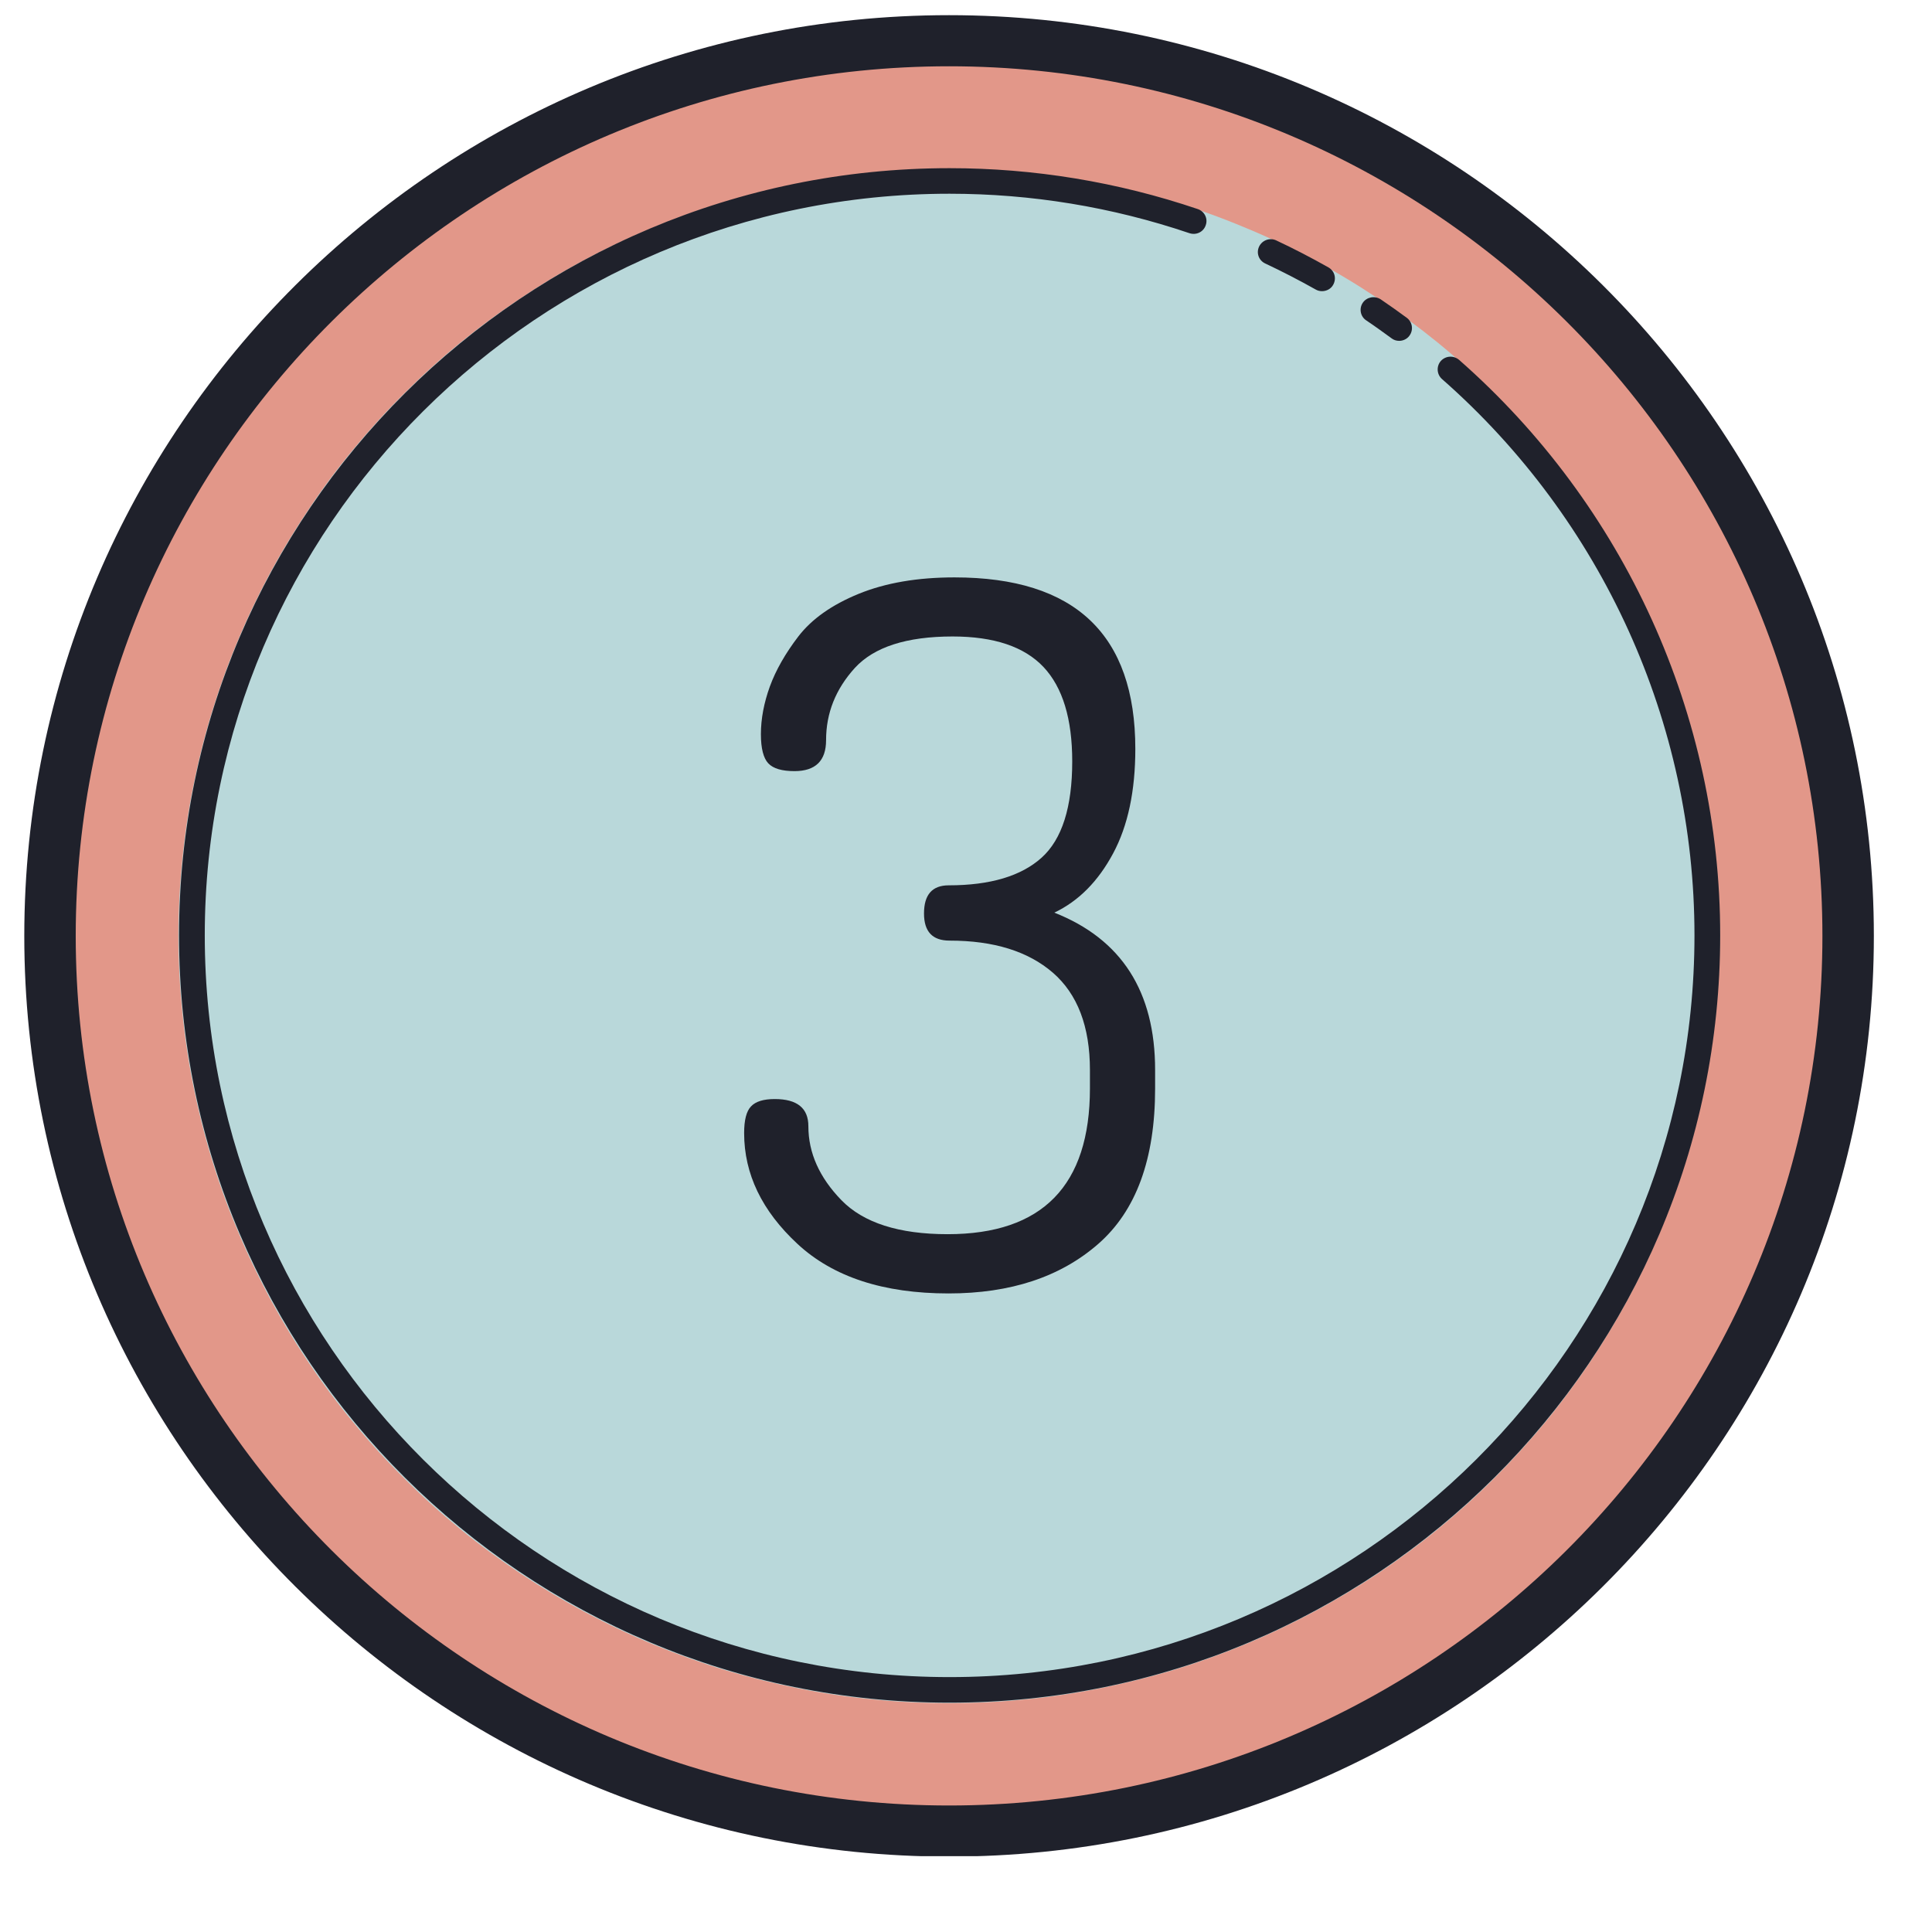
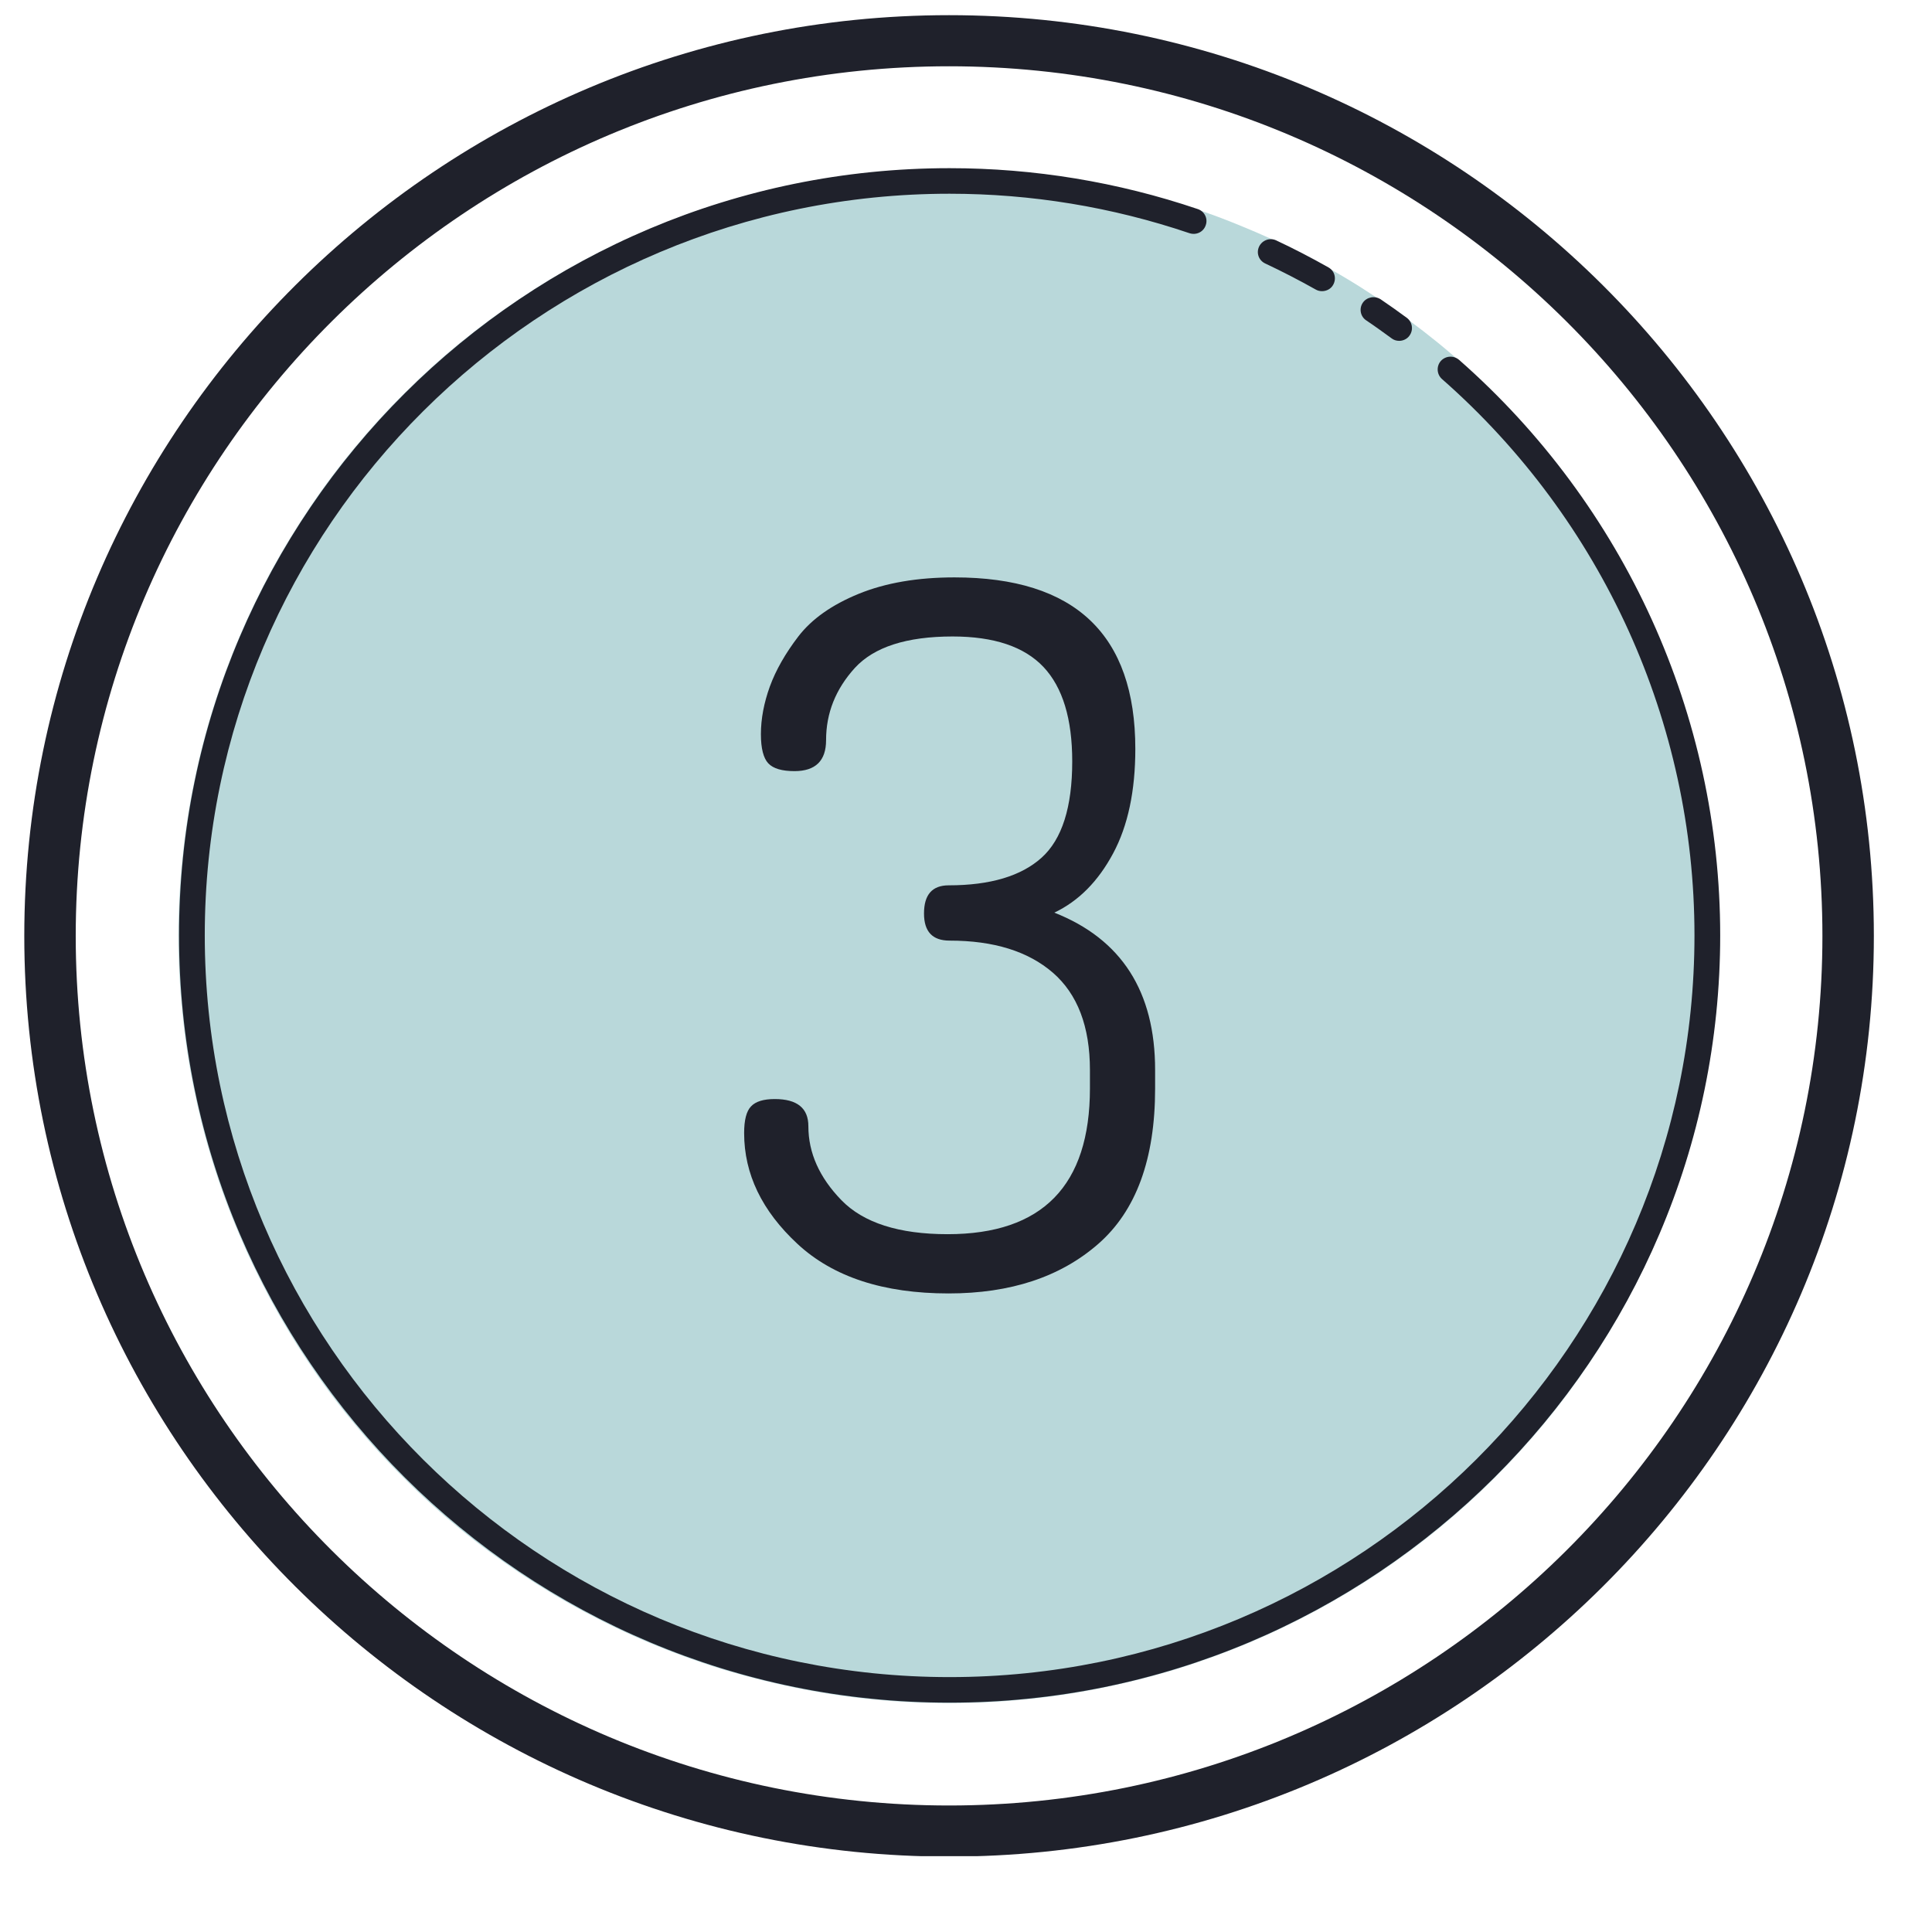
<svg xmlns="http://www.w3.org/2000/svg" width="63" zoomAndPan="magnify" viewBox="0 0 47.25 47.25" height="63" preserveAspectRatio="xMidYMid meet" version="1.0">
  <defs>
    <clipPath id="f3e0cd77cb">
-       <path d="M 1 0.359 L 46 0.359 L 46 45 L 1 45 Z M 1 0.359 " clip-rule="nonzero" />
-     </clipPath>
+       </clipPath>
    <clipPath id="dc87c3779a">
      <path d="M 0 0.359 L 46 0.359 L 46 45.395 L 0 45.395 Z M 0 0.359 " clip-rule="nonzero" />
    </clipPath>
  </defs>
  <g clip-path="url(#f3e0cd77cb)">
-     <path fill="#e29789" d="M 23.211 0.996 C 22.492 0.996 21.773 1.031 21.055 1.102 C 20.34 1.172 19.629 1.277 18.922 1.418 C 18.215 1.559 17.52 1.73 16.828 1.941 C 16.141 2.148 15.461 2.391 14.797 2.664 C 14.133 2.938 13.48 3.246 12.848 3.582 C 12.211 3.922 11.594 4.289 10.996 4.688 C 10.398 5.086 9.82 5.512 9.262 5.965 C 8.707 6.422 8.172 6.902 7.664 7.41 C 7.156 7.918 6.672 8.445 6.215 9 C 5.758 9.555 5.328 10.129 4.93 10.727 C 4.531 11.324 4.16 11.938 3.82 12.57 C 3.48 13.203 3.172 13.848 2.898 14.512 C 2.621 15.176 2.379 15.848 2.172 16.535 C 1.961 17.219 1.785 17.914 1.645 18.617 C 1.504 19.32 1.398 20.031 1.328 20.742 C 1.258 21.457 1.223 22.172 1.223 22.891 C 1.223 23.605 1.258 24.32 1.328 25.035 C 1.398 25.75 1.504 26.457 1.645 27.16 C 1.785 27.863 1.961 28.559 2.172 29.246 C 2.379 29.93 2.621 30.605 2.898 31.266 C 3.172 31.93 3.48 32.578 3.82 33.211 C 4.16 33.84 4.531 34.457 4.93 35.051 C 5.328 35.648 5.758 36.223 6.215 36.777 C 6.672 37.332 7.156 37.863 7.664 38.371 C 8.172 38.875 8.707 39.359 9.262 39.812 C 9.82 40.266 10.398 40.695 10.996 41.094 C 11.594 41.492 12.211 41.859 12.848 42.195 C 13.48 42.535 14.133 42.84 14.797 43.113 C 15.461 43.391 16.141 43.629 16.828 43.84 C 17.52 44.047 18.215 44.223 18.922 44.359 C 19.629 44.5 20.34 44.605 21.055 44.676 C 21.773 44.746 22.492 44.781 23.211 44.781 C 23.93 44.781 24.648 44.746 25.367 44.676 C 26.082 44.605 26.793 44.5 27.5 44.359 C 28.207 44.223 28.906 44.047 29.594 43.84 C 30.281 43.629 30.961 43.391 31.625 43.113 C 32.289 42.84 32.941 42.535 33.574 42.195 C 34.211 41.859 34.828 41.492 35.426 41.094 C 36.027 40.695 36.602 40.266 37.16 39.812 C 37.715 39.359 38.25 38.875 38.758 38.371 C 39.27 37.863 39.75 37.332 40.207 36.777 C 40.664 36.223 41.094 35.648 41.492 35.051 C 41.895 34.457 42.262 33.84 42.602 33.211 C 42.941 32.578 43.25 31.93 43.523 31.266 C 43.801 30.605 44.043 29.93 44.25 29.246 C 44.461 28.559 44.637 27.863 44.777 27.16 C 44.918 26.457 45.023 25.75 45.094 25.035 C 45.164 24.32 45.199 23.605 45.199 22.891 C 45.199 22.172 45.164 21.457 45.094 20.742 C 45.023 20.031 44.918 19.32 44.777 18.617 C 44.637 17.914 44.461 17.219 44.25 16.535 C 44.043 15.848 43.801 15.176 43.523 14.512 C 43.25 13.848 42.941 13.203 42.602 12.57 C 42.262 11.938 41.895 11.324 41.492 10.727 C 41.094 10.129 40.664 9.555 40.207 9 C 39.75 8.445 39.27 7.918 38.758 7.41 C 38.25 6.902 37.715 6.422 37.16 5.965 C 36.602 5.512 36.027 5.086 35.426 4.688 C 34.828 4.289 34.211 3.922 33.574 3.582 C 32.941 3.246 32.289 2.938 31.625 2.664 C 30.961 2.391 30.281 2.148 29.594 1.941 C 28.906 1.73 28.207 1.559 27.5 1.418 C 26.793 1.277 26.082 1.172 25.367 1.102 C 24.648 1.031 23.93 0.996 23.211 0.996 Z M 23.211 0.996 " fill-opacity="1" fill-rule="nonzero" />
-   </g>
+     </g>
  <path fill="#b9d8da" d="M 23.211 4.125 C 22.594 4.125 21.977 4.156 21.363 4.215 C 20.75 4.277 20.141 4.367 19.535 4.484 C 18.93 4.605 18.332 4.754 17.742 4.934 C 17.148 5.109 16.57 5.316 16 5.555 C 15.43 5.789 14.871 6.051 14.328 6.34 C 13.781 6.629 13.254 6.945 12.742 7.289 C 12.227 7.629 11.73 7.996 11.254 8.383 C 10.777 8.773 10.32 9.188 9.887 9.621 C 9.449 10.055 9.035 10.512 8.645 10.984 C 8.25 11.461 7.883 11.953 7.543 12.465 C 7.199 12.977 6.883 13.5 6.59 14.043 C 6.301 14.586 6.035 15.141 5.801 15.707 C 5.562 16.277 5.355 16.855 5.176 17.441 C 4.996 18.031 4.848 18.625 4.727 19.23 C 4.605 19.832 4.516 20.438 4.457 21.051 C 4.395 21.66 4.363 22.273 4.363 22.891 C 4.363 23.504 4.395 24.117 4.457 24.73 C 4.516 25.34 4.605 25.949 4.727 26.551 C 4.848 27.152 4.996 27.75 5.176 28.336 C 5.355 28.926 5.562 29.504 5.801 30.07 C 6.035 30.637 6.301 31.191 6.59 31.734 C 6.883 32.277 7.199 32.805 7.543 33.316 C 7.883 33.824 8.25 34.32 8.645 34.793 C 9.035 35.27 9.449 35.723 9.887 36.156 C 10.32 36.594 10.777 37.004 11.254 37.395 C 11.73 37.785 12.227 38.148 12.742 38.492 C 13.254 38.832 13.781 39.148 14.328 39.438 C 14.871 39.727 15.43 39.992 16 40.227 C 16.57 40.461 17.148 40.668 17.742 40.848 C 18.332 41.023 18.93 41.172 19.535 41.293 C 20.141 41.414 20.75 41.504 21.363 41.562 C 21.977 41.625 22.594 41.652 23.211 41.652 C 23.828 41.652 24.445 41.625 25.059 41.562 C 25.672 41.504 26.281 41.414 26.887 41.293 C 27.492 41.172 28.09 41.023 28.684 40.848 C 29.273 40.668 29.852 40.461 30.422 40.227 C 30.992 39.992 31.551 39.727 32.094 39.438 C 32.641 39.148 33.168 38.832 33.684 38.492 C 34.195 38.148 34.691 37.785 35.168 37.395 C 35.645 37.004 36.102 36.594 36.539 36.156 C 36.973 35.723 37.387 35.27 37.781 34.793 C 38.172 34.32 38.539 33.824 38.883 33.316 C 39.223 32.805 39.543 32.277 39.832 31.734 C 40.125 31.191 40.387 30.637 40.621 30.07 C 40.859 29.504 41.066 28.926 41.246 28.336 C 41.426 27.75 41.574 27.152 41.695 26.551 C 41.816 25.949 41.906 25.34 41.969 24.73 C 42.027 24.117 42.059 23.504 42.059 22.891 C 42.059 22.273 42.027 21.66 41.969 21.051 C 41.906 20.438 41.816 19.832 41.695 19.23 C 41.574 18.625 41.426 18.031 41.246 17.441 C 41.066 16.855 40.859 16.277 40.621 15.707 C 40.387 15.141 40.125 14.586 39.832 14.043 C 39.543 13.5 39.223 12.977 38.883 12.465 C 38.539 11.953 38.172 11.461 37.781 10.984 C 37.387 10.512 36.973 10.055 36.539 9.621 C 36.102 9.188 35.645 8.773 35.168 8.383 C 34.691 7.996 34.195 7.629 33.684 7.289 C 33.168 6.945 32.641 6.629 32.094 6.34 C 31.551 6.051 30.992 5.789 30.422 5.555 C 29.852 5.316 29.273 5.109 28.684 4.934 C 28.09 4.754 27.492 4.605 26.887 4.484 C 26.281 4.367 25.672 4.277 25.059 4.215 C 24.445 4.156 23.828 4.125 23.211 4.125 Z M 23.211 4.125 " fill-opacity="1" fill-rule="nonzero" />
  <g clip-path="url(#dc87c3779a)">
    <path fill="#1f212b" d="M 23.211 45.406 C 10.742 45.406 0.594 35.305 0.594 22.891 C 0.594 10.473 10.742 0.371 23.211 0.371 C 35.684 0.371 45.828 10.473 45.828 22.891 C 45.828 35.305 35.68 45.406 23.211 45.406 Z M 23.211 1.621 C 11.434 1.621 1.852 11.164 1.852 22.891 C 1.852 34.617 11.434 44.156 23.211 44.156 C 34.988 44.156 44.57 34.617 44.57 22.891 C 44.57 11.164 34.988 1.621 23.211 1.621 Z M 23.211 1.621 " fill-opacity="1" fill-rule="nonzero" />
  </g>
  <path fill="#1f212b" d="M 23.223 41.641 C 12.832 41.641 4.379 33.223 4.379 22.875 C 4.379 12.531 12.832 4.113 23.223 4.113 C 25.289 4.113 27.332 4.449 29.293 5.113 C 29.457 5.168 29.547 5.344 29.488 5.508 C 29.434 5.672 29.258 5.758 29.09 5.703 C 27.195 5.062 25.223 4.738 23.223 4.738 C 13.18 4.738 5.008 12.875 5.008 22.875 C 5.008 32.879 13.18 41.016 23.223 41.016 C 33.27 41.016 41.441 32.879 41.441 22.875 C 41.441 17.676 39.191 12.719 35.266 9.27 C 35.137 9.156 35.125 8.957 35.238 8.828 C 35.355 8.699 35.551 8.688 35.684 8.801 C 39.742 12.367 42.07 17.496 42.07 22.875 C 42.07 33.223 33.617 41.641 23.223 41.641 Z M 23.223 41.641 " fill-opacity="1" fill-rule="nonzero" />
  <path fill="#1f212b" d="M 32.332 7.121 C 32.281 7.121 32.227 7.109 32.18 7.082 C 31.77 6.852 31.355 6.637 30.945 6.445 C 30.785 6.371 30.719 6.188 30.793 6.031 C 30.867 5.875 31.055 5.805 31.211 5.879 C 31.637 6.078 32.066 6.301 32.488 6.539 C 32.641 6.625 32.691 6.812 32.605 6.965 C 32.551 7.066 32.441 7.121 32.332 7.121 Z M 34.219 8.336 C 34.152 8.336 34.086 8.316 34.031 8.273 C 33.828 8.125 33.625 7.977 33.414 7.836 C 33.27 7.742 33.234 7.547 33.328 7.406 C 33.426 7.262 33.621 7.227 33.766 7.32 C 33.98 7.465 34.195 7.617 34.406 7.773 C 34.543 7.875 34.574 8.07 34.469 8.211 C 34.41 8.293 34.312 8.336 34.219 8.336 Z M 18.199 27.711 C 18.199 27.395 18.254 27.176 18.367 27.059 C 18.48 26.938 18.672 26.879 18.949 26.879 C 19.496 26.879 19.77 27.102 19.77 27.543 C 19.77 28.195 20.039 28.797 20.578 29.352 C 21.117 29.906 21.984 30.184 23.176 30.184 C 25.496 30.184 26.656 28.992 26.656 26.617 L 26.656 26.168 C 26.656 25.105 26.352 24.312 25.75 23.789 C 25.145 23.266 24.305 23.004 23.223 23.004 C 22.805 23.004 22.598 22.785 22.598 22.34 C 22.598 21.883 22.797 21.652 23.203 21.652 C 24.215 21.652 24.973 21.426 25.473 20.977 C 25.973 20.527 26.223 19.742 26.223 18.621 C 26.223 17.578 25.988 16.809 25.52 16.312 C 25.051 15.816 24.312 15.566 23.297 15.566 C 22.172 15.566 21.375 15.824 20.906 16.336 C 20.438 16.852 20.203 17.438 20.203 18.102 C 20.203 18.605 19.945 18.859 19.43 18.859 C 19.125 18.859 18.91 18.797 18.789 18.668 C 18.672 18.543 18.609 18.305 18.609 17.957 C 18.609 17.578 18.684 17.188 18.828 16.789 C 18.973 16.391 19.207 15.98 19.527 15.562 C 19.852 15.141 20.34 14.793 21 14.523 C 21.66 14.254 22.441 14.121 23.344 14.121 C 26.293 14.121 27.766 15.52 27.766 18.316 C 27.766 19.34 27.586 20.195 27.223 20.871 C 26.859 21.551 26.383 22.035 25.785 22.32 C 27.43 22.969 28.25 24.25 28.25 26.168 L 28.25 26.621 C 28.25 28.348 27.785 29.613 26.859 30.422 C 25.934 31.23 24.715 31.633 23.199 31.633 C 21.605 31.633 20.375 31.23 19.504 30.422 C 18.633 29.613 18.199 28.711 18.199 27.711 Z M 18.199 27.711 " fill-opacity="1" fill-rule="nonzero" />
</svg>